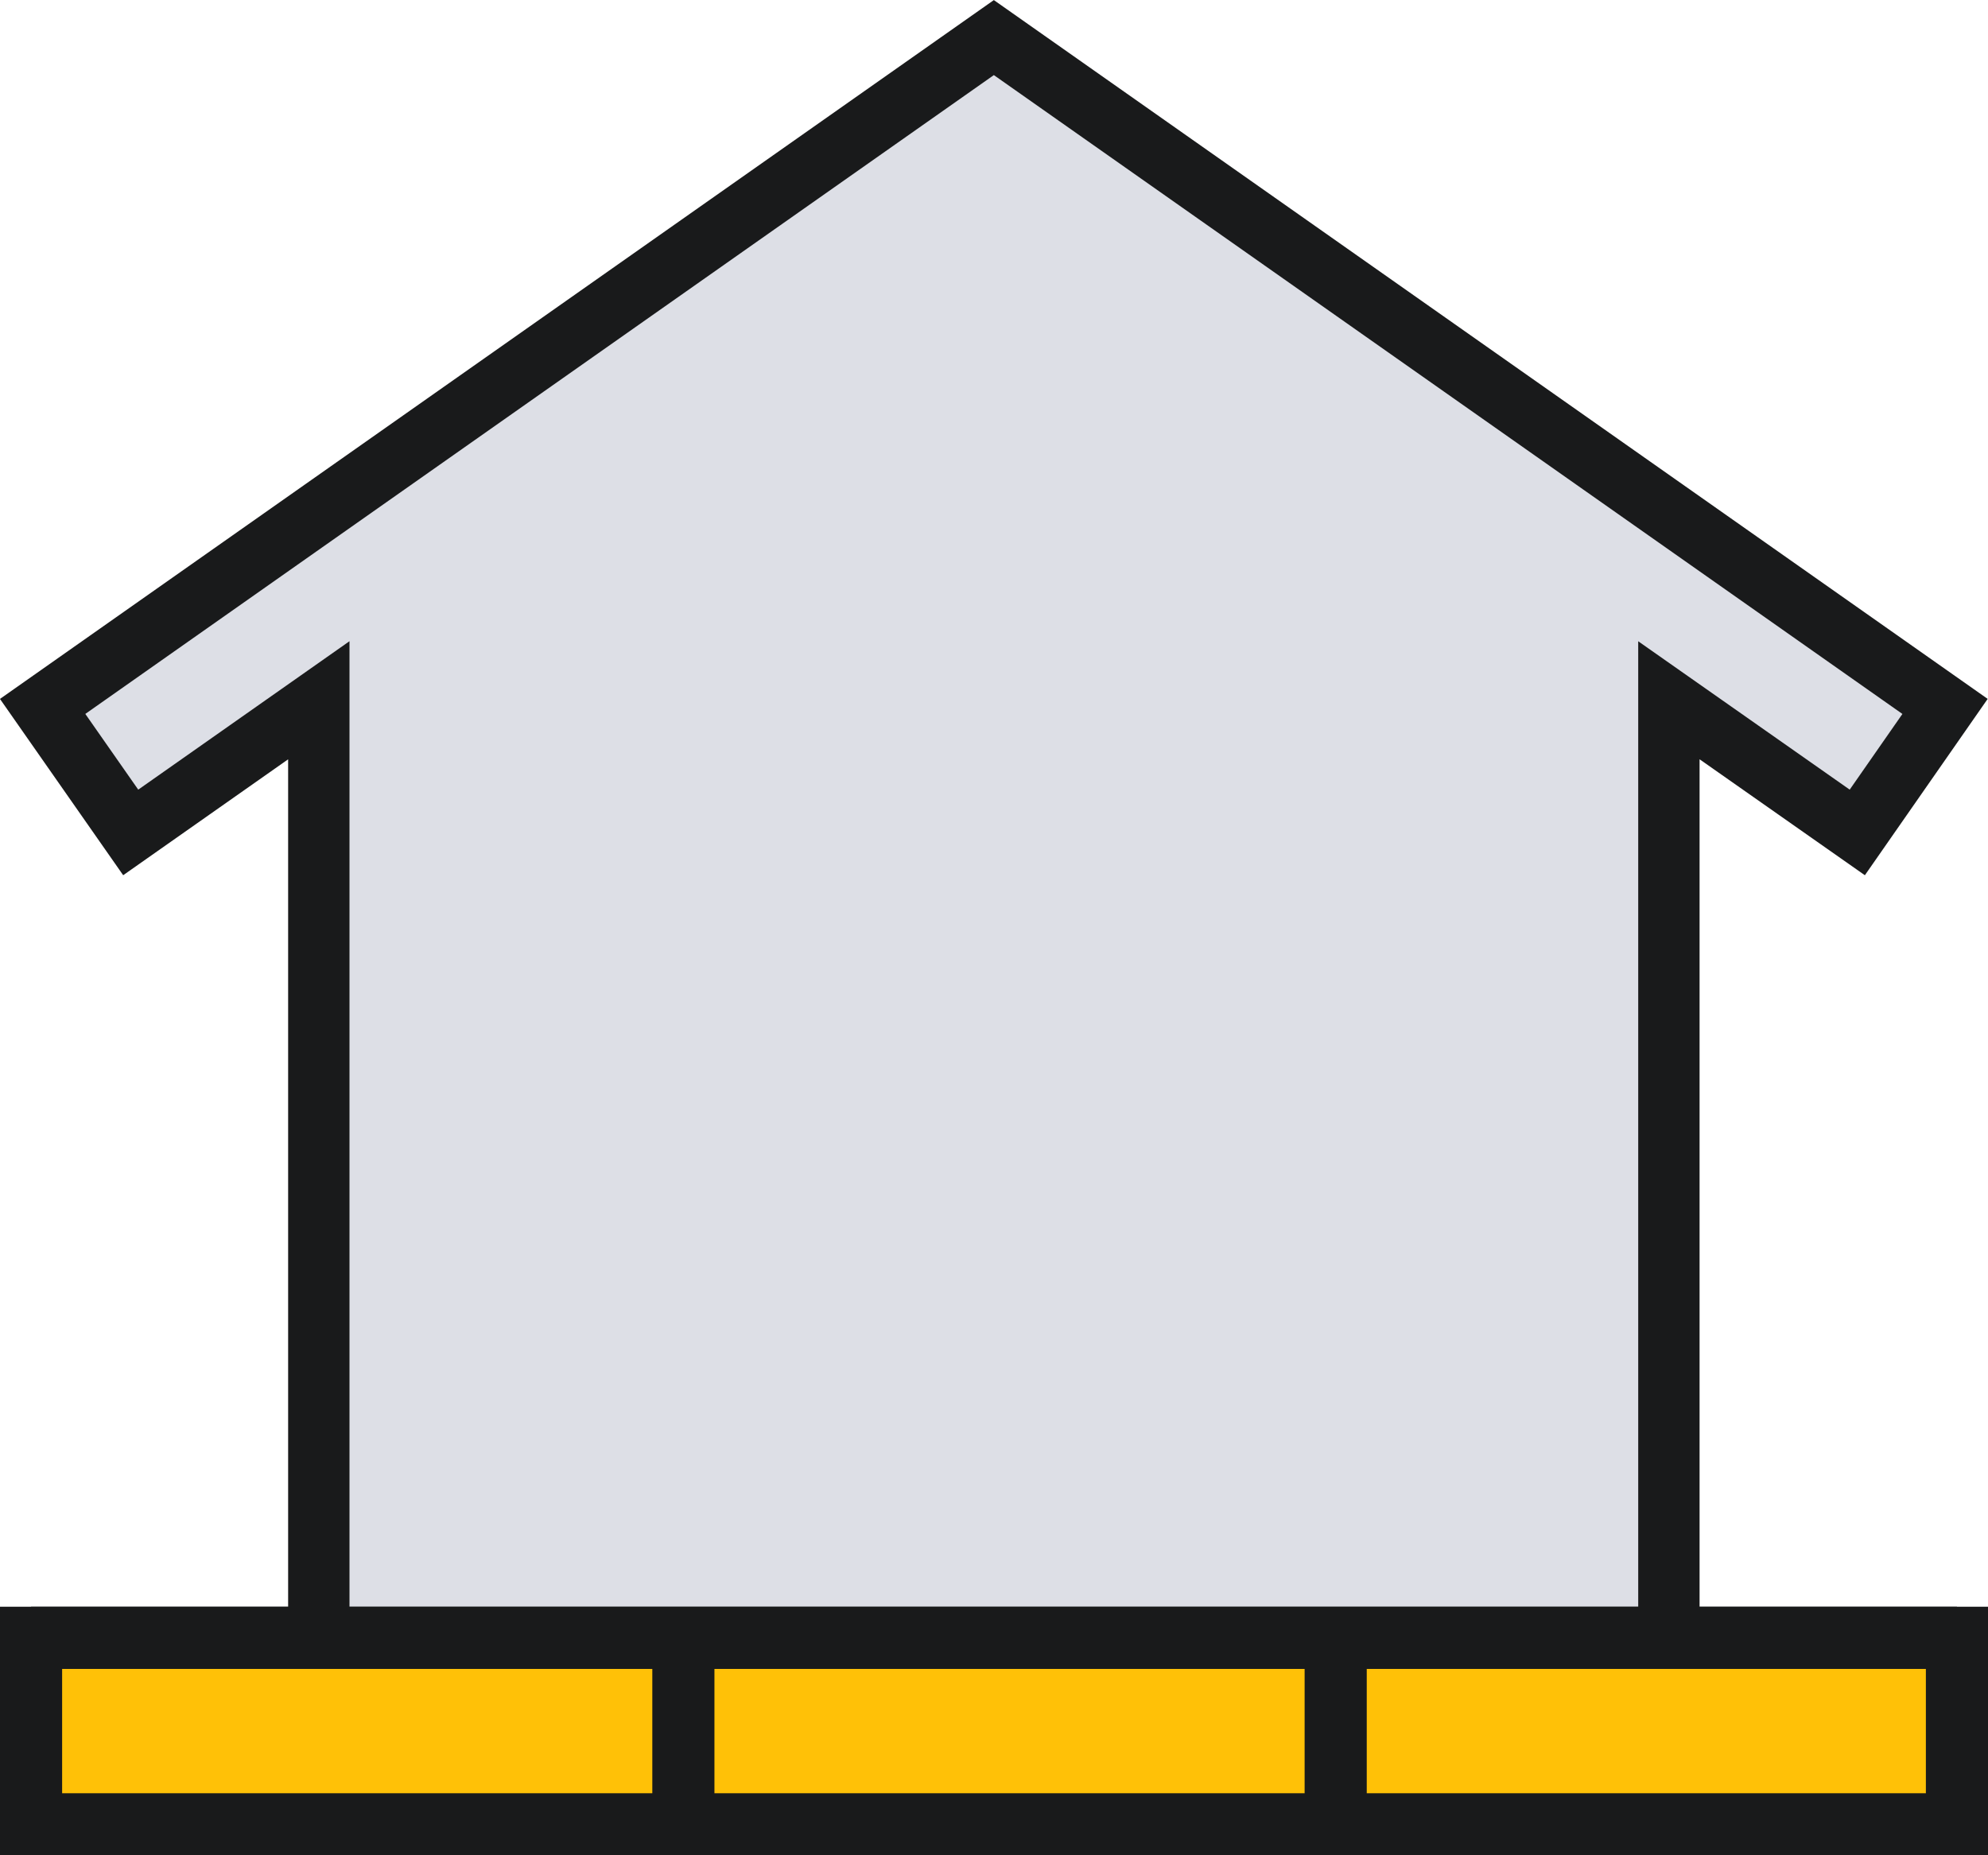
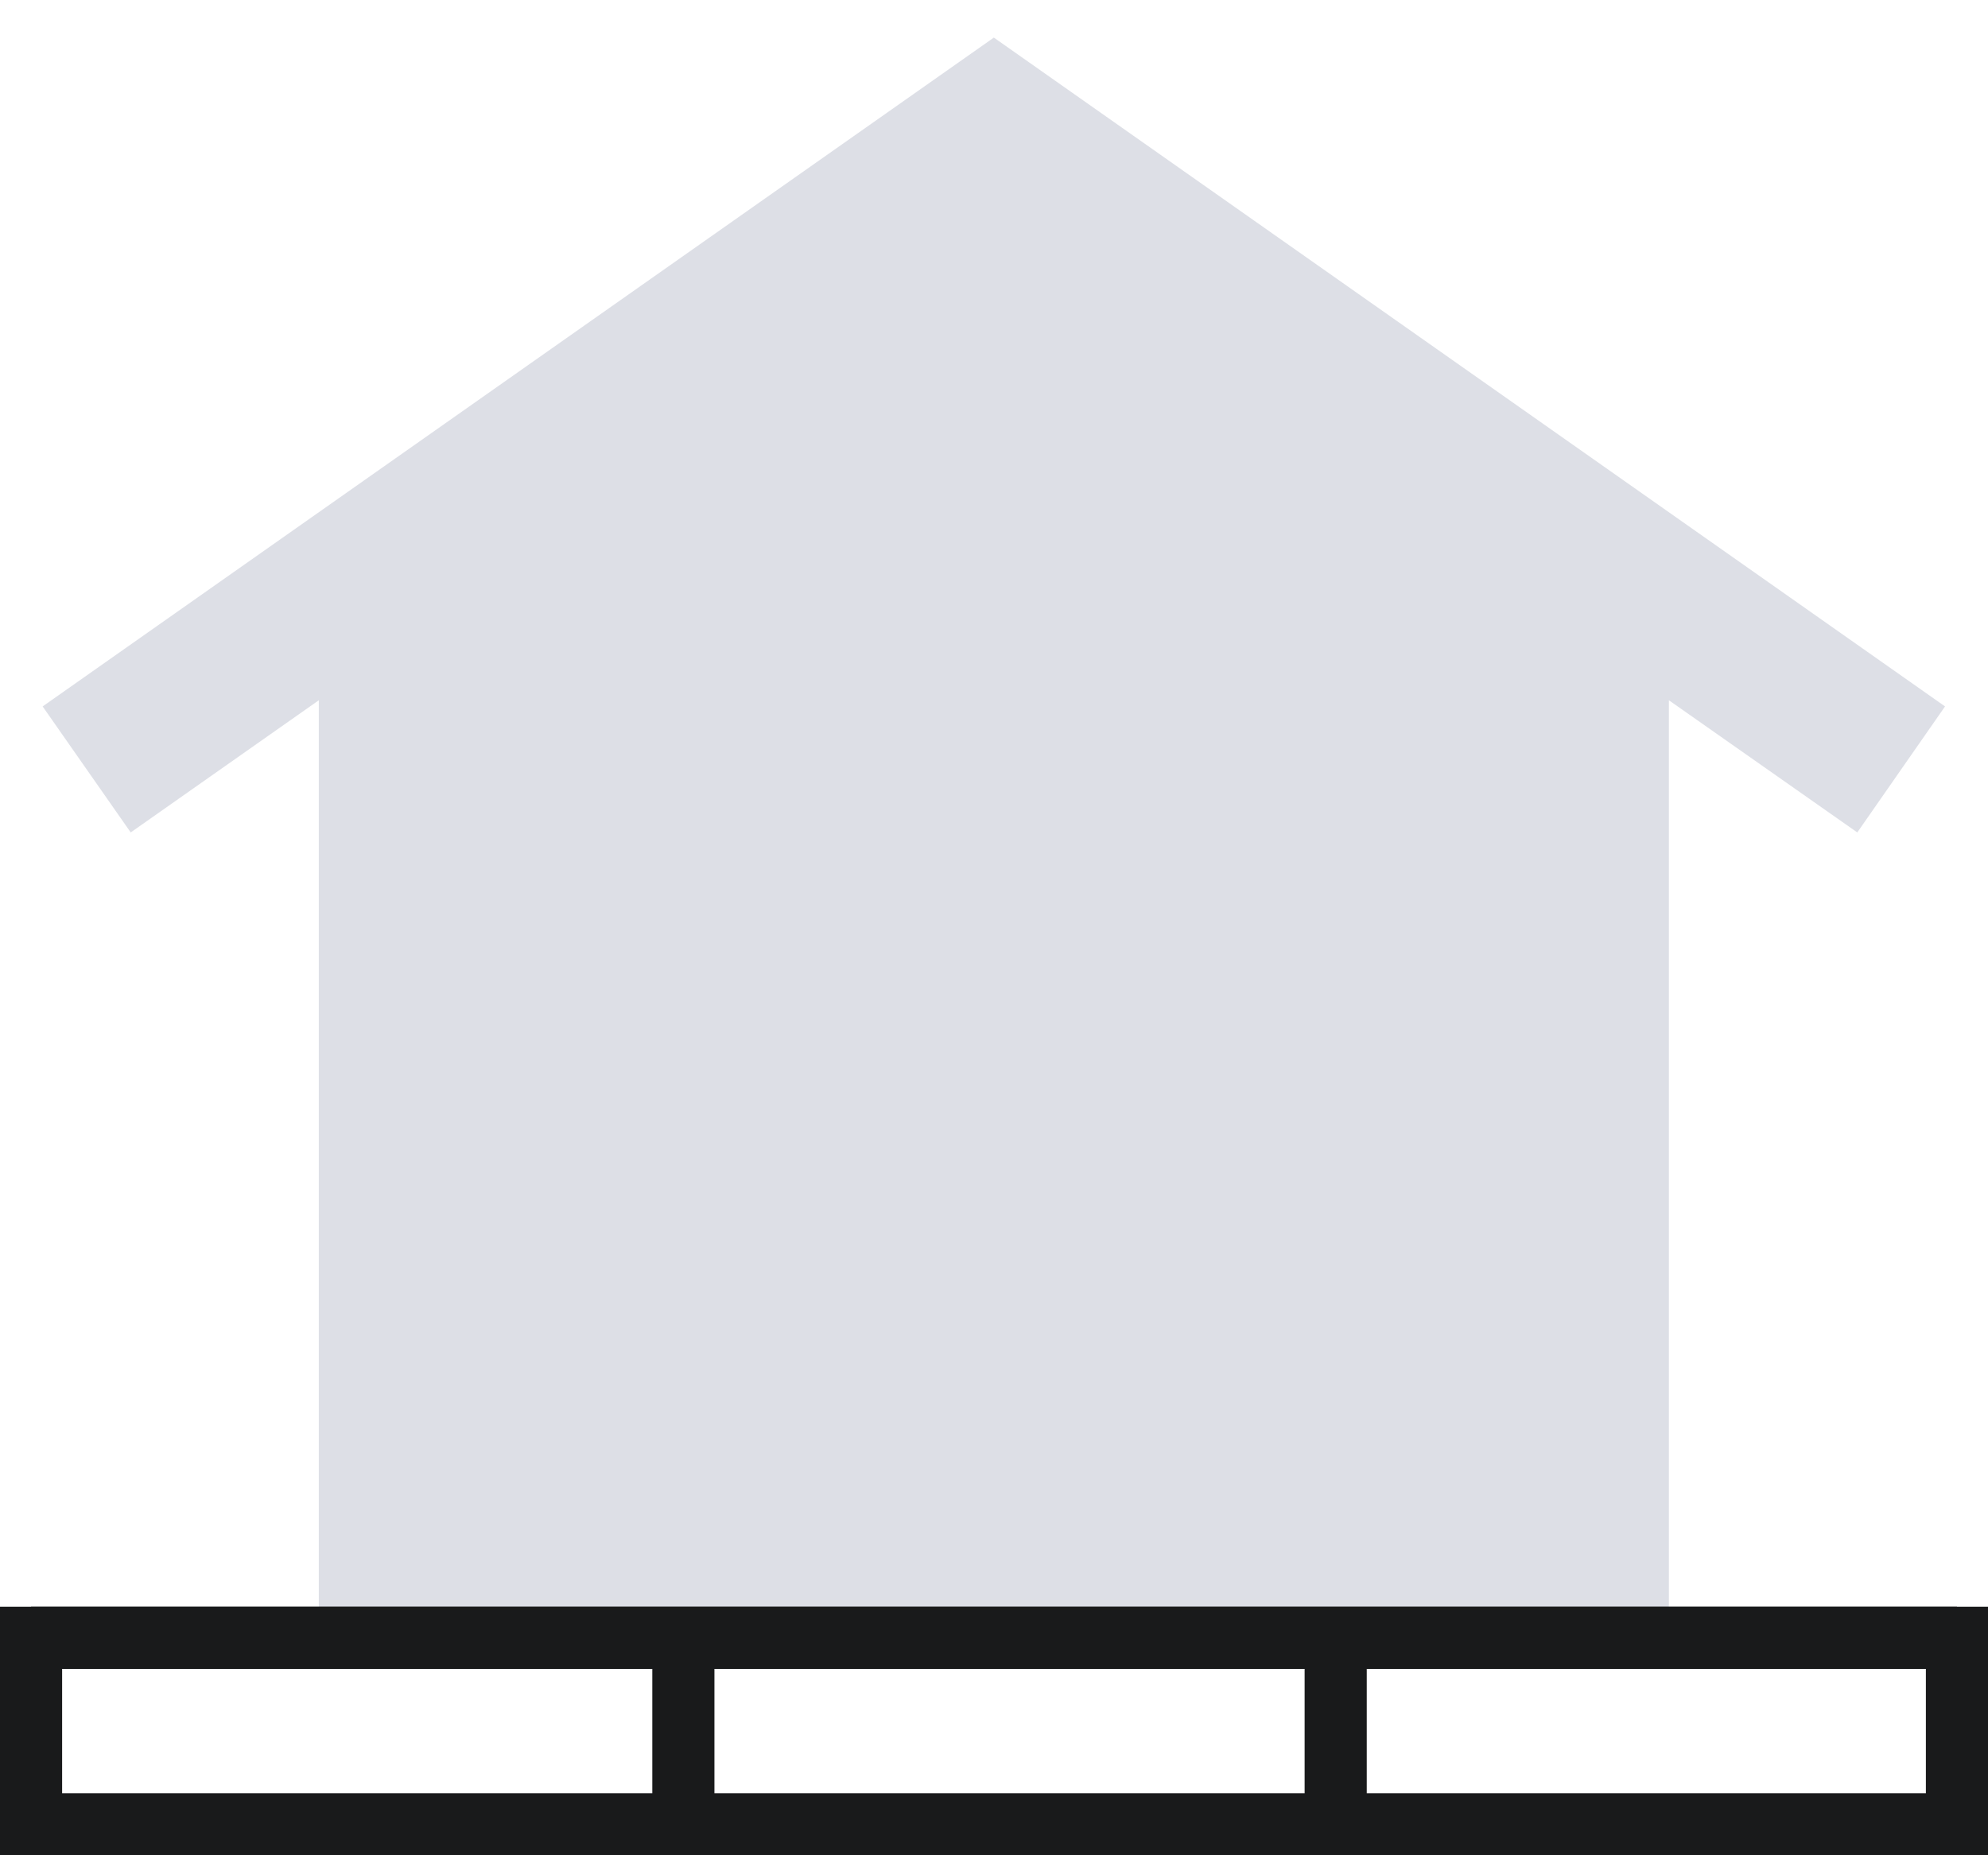
<svg xmlns="http://www.w3.org/2000/svg" width="120" height="112" viewBox="0 0 120 112" fill="none">
  <g clip-path="url(#clip0_1049_62)">
    <path d="M117.407 42.646L112.11 50.253L100.738 42.274V98.981H19.244V42.274L7.89 50.253L2.574 42.646L59.991 2.269L117.407 42.646Z" fill="#DDDFE6" />
-     <path d="M100.738 71.083V42.274L112.11 50.253L117.407 42.646L59.991 2.269L2.574 42.646L7.89 50.253L19.244 42.274V71.083V98.981H100.738V98.033V71.083Z" stroke="#191A1B" stroke-width="3.704" stroke-miterlimit="10" />
-     <path d="M118.125 98.871H1.875V110.131H118.125V98.871Z" fill="#FFC107" />
    <path d="M118.125 98.871H1.875V110.131H118.125V98.871Z" stroke="#191A1B" stroke-width="3.75" stroke-miterlimit="10" />
    <path d="M1.875 98.871H118.125" stroke="#191A1B" stroke-width="3.75" stroke-miterlimit="10" />
    <path d="M41.25 98.871V117.581" stroke="#191A1B" stroke-width="3.75" stroke-miterlimit="10" />
    <path d="M80.625 98.871V117.581" stroke="#191A1B" stroke-width="3.75" stroke-miterlimit="10" />
  </g>
  <defs>
    <clipPath id="clip0_1049_62">
      <rect width="120" height="112" fill="white" />
    </clipPath>
  </defs>
</svg>